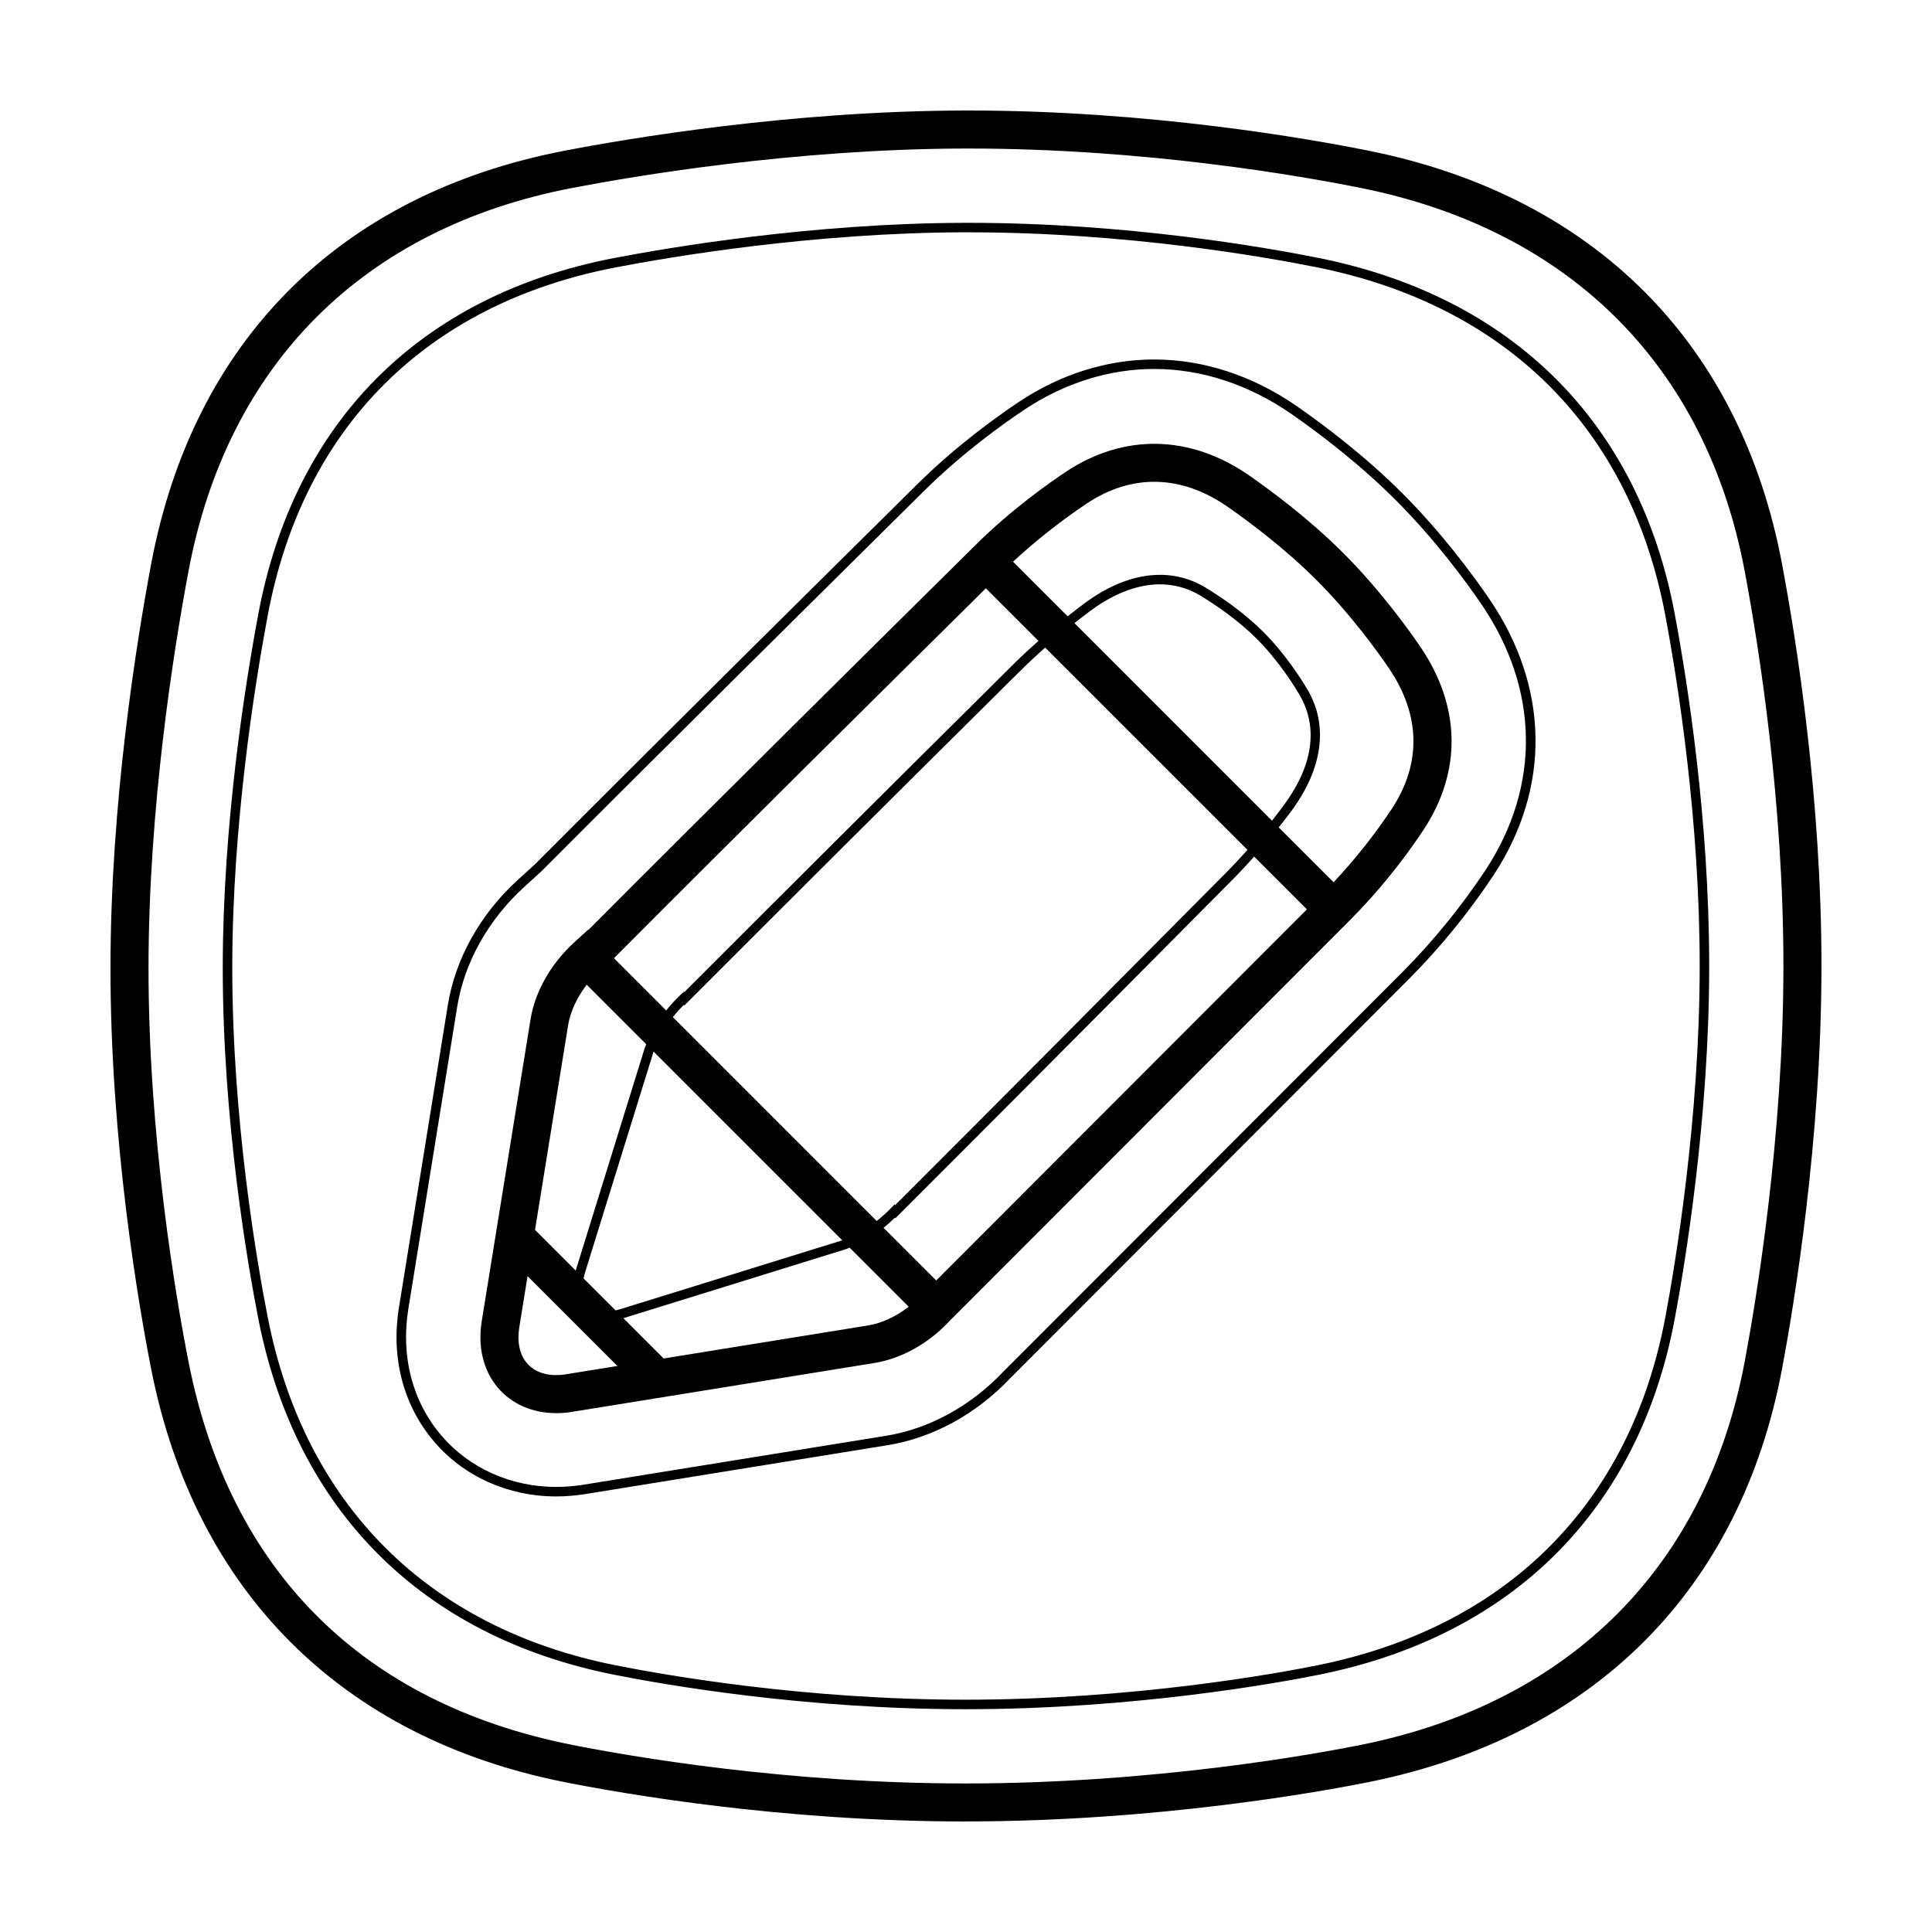
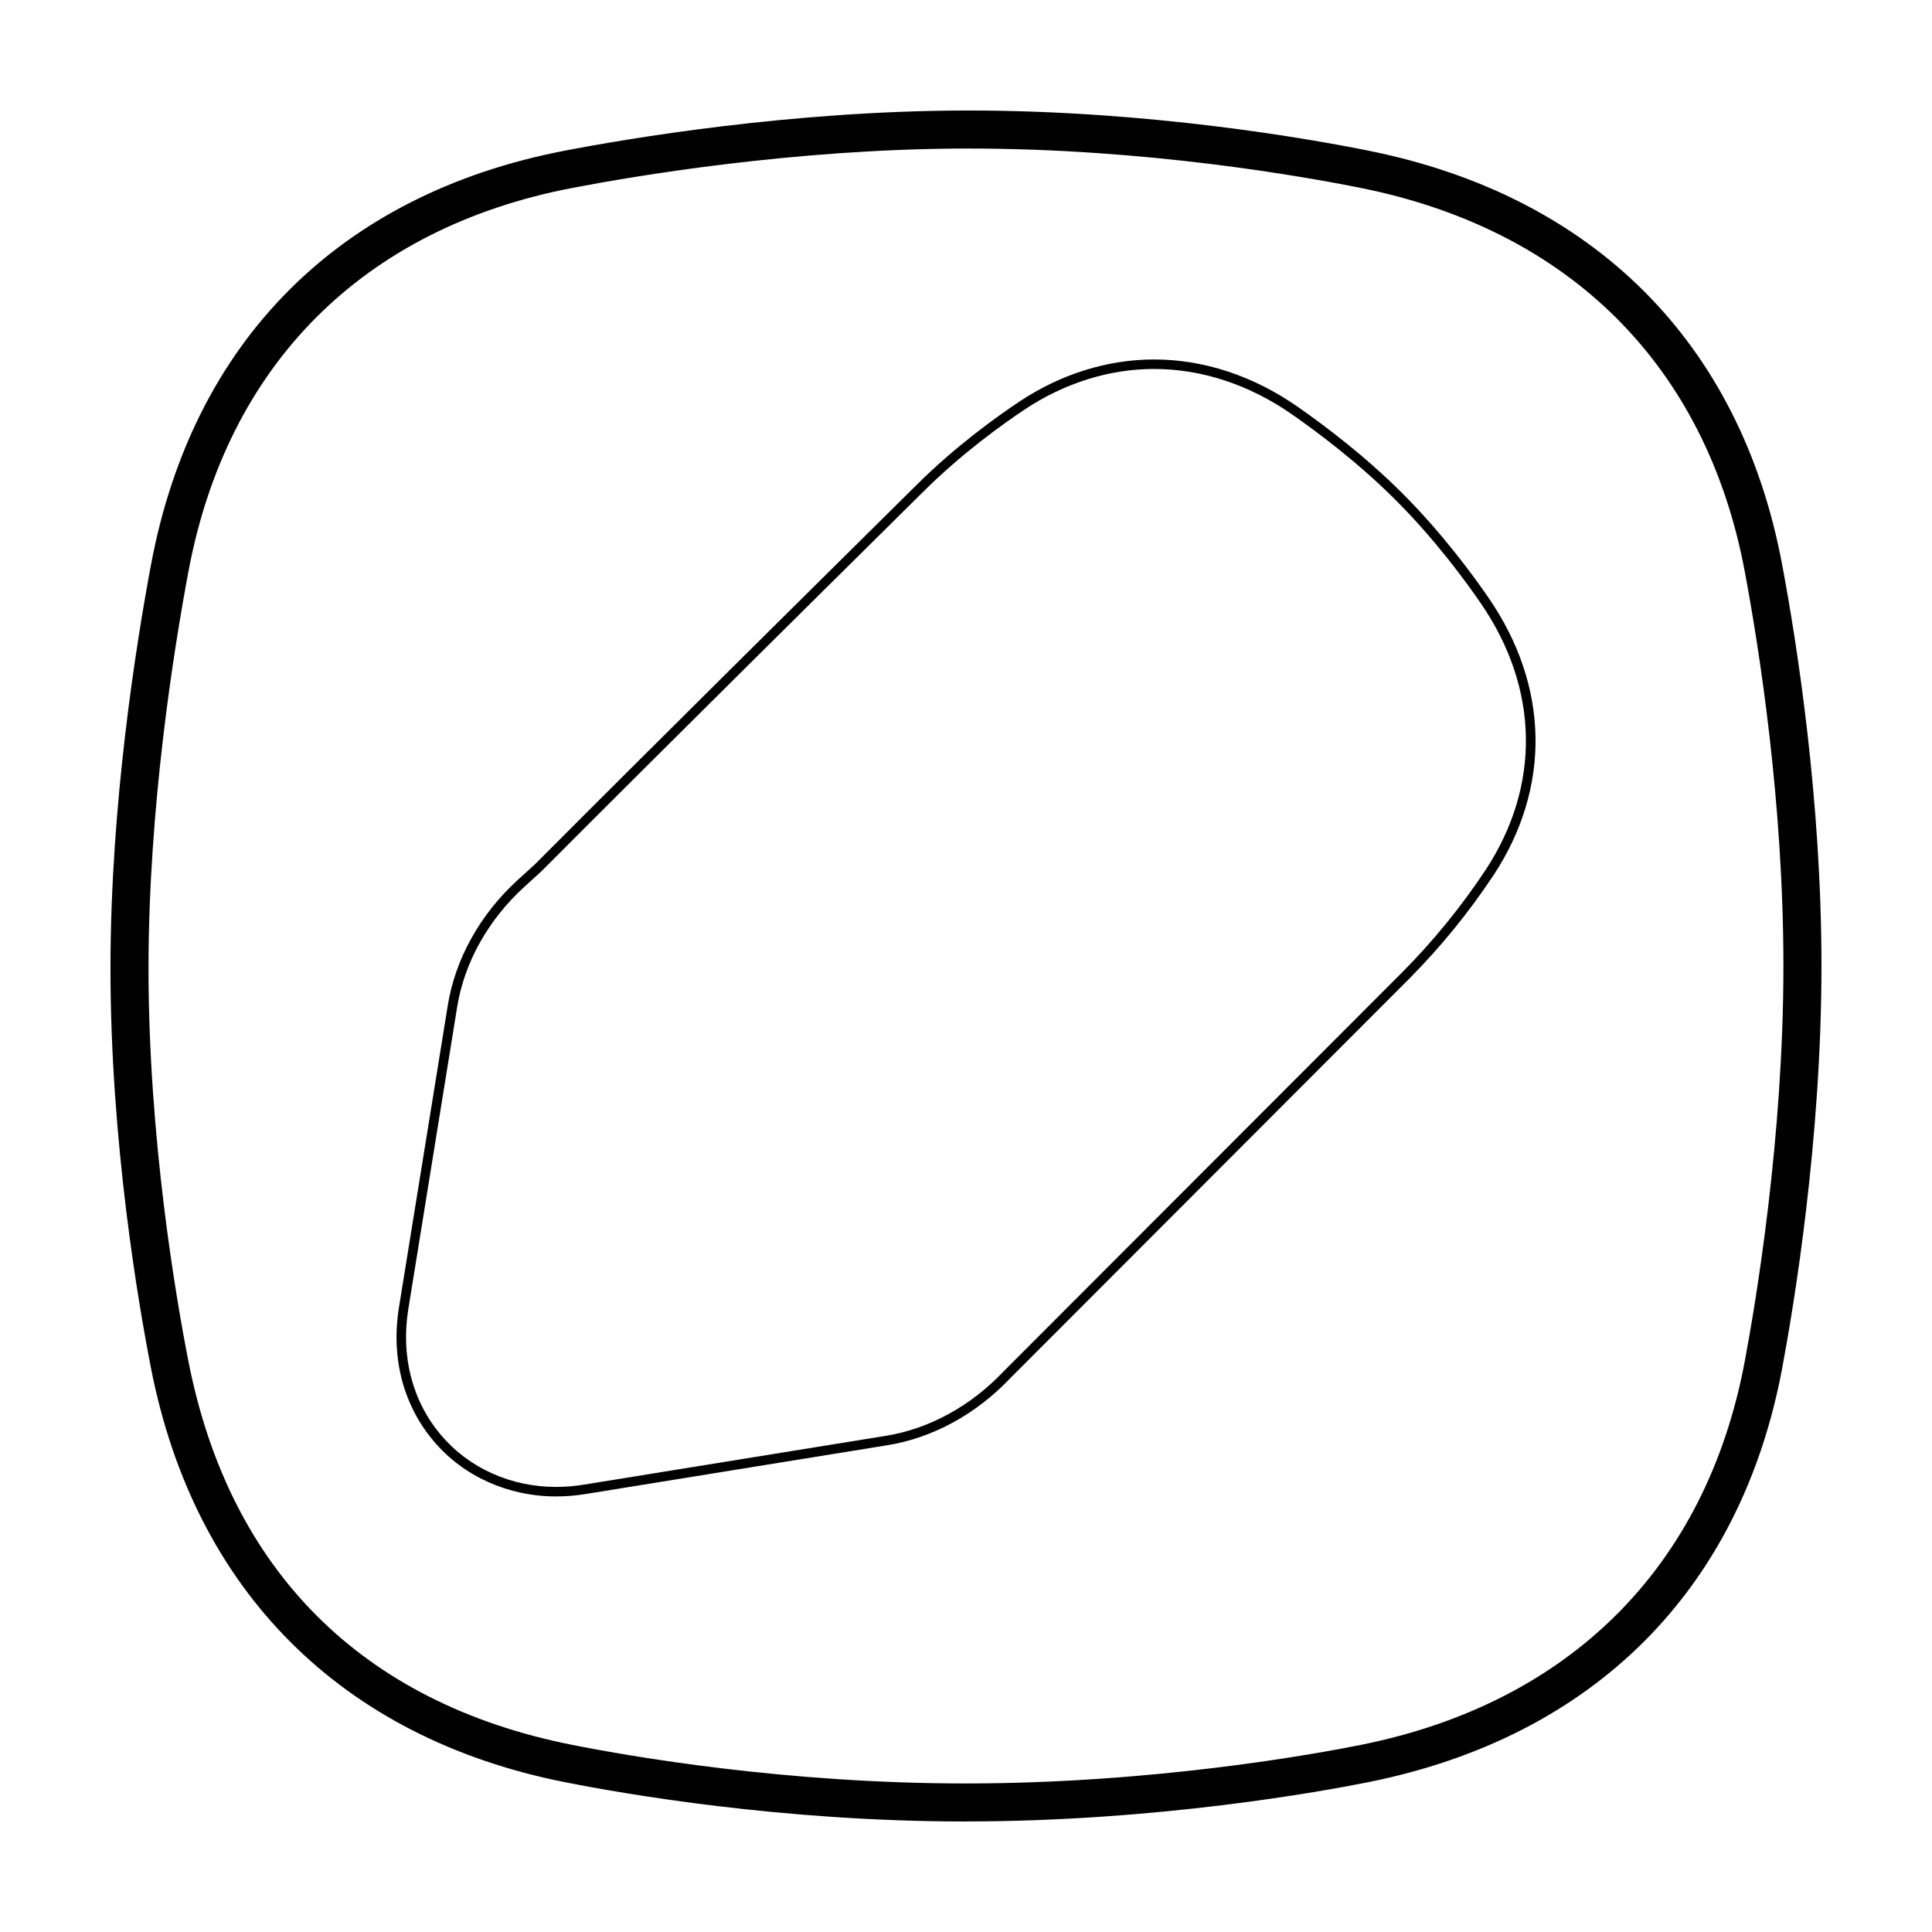
<svg xmlns="http://www.w3.org/2000/svg" fill="#000000" width="800px" height="800px" version="1.1" viewBox="144 144 512 512">
  <g>
    <path d="m399.83 626.71c-48.488 0-90.449-7.301-106.24-10.438-59.086-11.742-97.992-50.664-109.55-109.58-3.25-16.566-10.809-60.105-10.762-106.48 0.039-43.07 6.758-85.305 10.758-106.64 11.098-59.223 50.016-98.16 109.58-109.63 16.465-3.176 59.77-10.562 106.2-10.656h0.91c47.871 0 90.082 7.457 106.01 10.66 59.637 12.004 98.547 50.934 109.54 109.62 3.902 20.766 10.43 62.203 10.43 106.43 0 46.078-7.289 89.934-10.422 106.65-11.004 58.684-49.906 97.617-109.54 109.62-12.176 2.445-55.852 10.434-106.91 10.434zm0.902-443.35h-0.891c-45.57 0.098-88.133 7.356-104.31 10.473-55.227 10.637-91.305 46.715-101.59 101.6-3.938 20.992-10.539 62.531-10.582 104.8-0.039 45.484 7.379 88.254 10.574 104.52 10.871 55.438 46.012 90.586 101.62 101.64 15.496 3.078 56.684 10.242 104.27 10.242 50.129 0 92.984-7.84 104.92-10.242 55.34-11.141 91.43-47.223 101.63-101.6 3.082-16.441 10.25-59.559 10.25-104.79 0-43.41-6.418-84.152-10.246-104.57-10.203-54.375-46.297-90.461-101.63-101.6-15.637-3.148-57.055-10.469-104.02-10.469z" />
-     <path d="m399.85 596.96c-42.543 0-79.328-6.402-93.168-9.152-50.809-10.102-84.266-43.559-94.203-94.227-2.852-14.539-9.48-52.738-9.445-93.383 0.035-37.801 5.93-74.848 9.441-93.562 9.543-50.91 43-84.379 94.211-94.242 14.453-2.781 52.461-9.262 93.16-9.344h0.797c41.984 0 78.992 6.535 92.965 9.344 51.293 10.324 84.746 43.793 94.203 94.242 3.414 18.227 9.145 54.594 9.145 93.371 0 40.406-6.398 78.891-9.145 93.562-9.457 50.445-42.914 83.91-94.203 94.238-10.664 2.144-48.949 9.152-93.754 9.152zm0.789-391.4h-0.789c-40.484 0.086-78.301 6.531-92.688 9.301-50.129 9.656-82.875 42.41-92.211 92.23-3.492 18.637-9.359 55.504-9.395 93.105-0.035 40.414 6.559 78.43 9.395 92.891 9.73 49.594 42.48 82.352 92.223 92.242 13.766 2.734 50.355 9.109 92.676 9.109 44.57 0 82.645-6.973 93.25-9.109 50.227-10.113 82.977-42.863 92.227-92.23 2.742-14.602 9.109-52.906 9.109-93.098 0-38.57-5.703-74.766-9.109-92.906-9.25-49.367-42.004-82.125-92.227-92.23-13.887-2.797-50.703-9.301-92.461-9.301z" />
-     <path d="m520.31 315.26c-2.852-4.176-10.551-14.941-20.418-24.789-9.16-9.148-19.461-16.727-24.789-20.43-15.648-10.883-33.273-11.227-48.656-0.992-4.027 2.676-14.414 9.926-23.922 19.391l-7.644 7.566c-17.34 17.164-62.387 61.746-95.008 94.488l-0.066-0.066-3.559 3.238c-6.211 5.648-10.461 13.105-11.648 20.453l-12.938 80.023c-1.102 6.82 0.422 13.078 4.297 17.629 3.688 4.332 9.168 6.723 15.441 6.723l0.004 0.008c1.426-0.004 2.852-0.125 4.258-0.355l80.023-12.934c7.281-1.18 14.418-5.188 19.992-11.176l106.15-106.26c7.254-7.32 13.77-15.328 19.461-23.918 10.188-15.523 9.836-32.777-0.977-48.598zm-118.34-12.09 3.293-3.266 13.934 13.934c-2.188 1.941-4.465 4.035-6.715 6.281l-6.086 6.047 0.004 0.004c-27.082 26.852-54.098 53.77-81.051 80.75l-0.109-0.109-0.887 0.832-0.004-0.004c-1.363 1.289-2.633 2.676-3.801 4.141l-13.844-13.844c32.617-32.758 77.867-77.547 95.27-94.766zm72.613 66.055c-1.914 2.152-4.012 4.41-6.301 6.699-1.098 1.098-4.984 5.012-10.711 10.781-25.383 25.602-50.82 51.145-76.316 76.629l-0.18-0.176-0.883 0.934c-1.219 1.281-2.519 2.418-3.856 3.488l-54.027-54.035c0.898-1.129 1.859-2.207 2.875-3.227l0.16 0.156 0.891-0.891h0.004c27.242-27.281 54.555-54.492 81.934-81.633l6.09-6.047c2.254-2.246 4.535-4.348 6.723-6.281l53.602 53.602zm-45.848-60.094c1.719-1.359 3.164-2.465 4.106-3.164 10.422-7.766 20.828-9.23 29.328-4.086 3.273 1.98 9.551 6.09 14.832 11.359 5.691 5.672 9.809 12.234 11.32 14.785 5.109 8.645 3.691 18.793-4.082 29.352-0.684 0.934-1.785 2.371-3.152 4.109l-52.348-52.355zm-121.6 182.14-8.473-8.473c0.102-0.434 0.16-0.855 0.301-1.309l18.238-58.805 50.012 50.012-58.805 18.242c-0.434 0.133-0.855 0.238-1.273 0.332zm-12.586-75.547c0.594-3.656 2.348-7.394 4.941-10.758l15.781 15.781c-0.137 0.371-0.344 0.754-0.457 1.129l-18.246 58.828-10.781-10.781 8.766-54.199zm-0.508 92.465c-0.559 0.098-1.129 0.164-1.695 0.199-3.742 0.223-6.781-0.875-8.711-3.144-1.93-2.262-2.644-5.633-2.019-9.492l2.191-13.559 23.805 23.805-13.566 2.191zm80.035-12.938-54.199 8.762-10.68-10.68 58.824-18.246c0.379-0.117 0.762-0.309 1.137-0.449l15.66 15.66c-3.359 2.602-7.106 4.367-10.742 4.957zm18.031-11.91-13.957-13.957 0.004 0.004c1.031-0.836 2.019-1.723 2.961-2.656l0.141 0.141 0.883-0.883c25.797-25.777 51.535-51.617 77.215-77.516 5.727-5.769 9.609-9.68 10.707-10.777 2.289-2.289 4.387-4.543 6.301-6.695l13.984 13.984zm120.75-125.02c-4.594 6.918-9.762 13.438-15.441 19.492l-14.539-14.539c1.484-1.867 2.66-3.422 3.391-4.41 8.305-11.27 9.801-22.68 4.223-32.121-1.562-2.641-5.812-9.41-11.707-15.289-5.188-5.184-11.195-9.238-15.305-11.734-9.383-5.672-20.879-4.172-32.145 4.219-1.004 0.746-2.551 1.93-4.394 3.394l-14.48-14.48c6.106-5.641 12.645-10.797 19.555-15.422 11.965-7.961 25.078-7.644 37.32 0.875 5.055 3.516 14.812 10.691 23.426 19.289 9.262 9.238 16.52 19.402 19.211 23.34 8.488 12.402 8.797 25.332 0.887 37.383z" />
    <path d="m291.38 540.57c-12.695 0-24.484-5.297-32.344-14.531-8.16-9.582-11.465-22.215-9.309-35.562l12.938-80.023c2-12.395 8.613-24.234 18.625-33.332l4.488-4.086c32.754-32.852 76.383-76.031 92.801-92.281l8.242-8.16c10.488-10.449 21.602-18.359 27.293-22.148 11.004-7.316 23.367-11.184 35.754-11.184 13.09 0 26.184 4.301 37.883 12.434 7.246 5.039 17.945 13.109 27.801 22.945 10.777 10.762 19.07 22.141 23.055 27.965 16 23.391 16.445 50.109 1.219 73.305l-0.004-0.004c-6.527 9.848-14.004 19.035-22.324 27.426l-105.86 105.99c-8.961 9.457-20.488 15.738-32.43 17.672l-80.023 12.938-0.004 0.004c-2.578 0.414-5.188 0.629-7.801 0.633zm158.49-298.79c-11.891 0-23.773 3.723-34.355 10.762-5.613 3.738-16.574 11.543-26.91 21.836l-8.246 8.168c-16.418 16.254-60.043 59.426-92.832 92.312l-4.535 4.133c-9.586 8.715-15.926 20.043-17.84 31.871l-12.938 80.023c-2.035 12.605 1.066 24.512 8.742 33.523 7.379 8.672 18.469 13.645 30.426 13.645v-0.004c2.477-0.004 4.949-0.207 7.394-0.609l80.023-12.938c11.402-1.84 22.418-7.859 31.031-16.938l105.89-106.01c8.195-8.27 15.562-17.32 21.996-27.027 14.629-22.297 14.199-47.992-1.188-70.504-3.934-5.754-12.125-16.992-22.762-27.609-9.73-9.703-20.297-17.672-27.453-22.656-11.27-7.84-23.871-11.98-36.445-11.98z" />
  </g>
</svg>